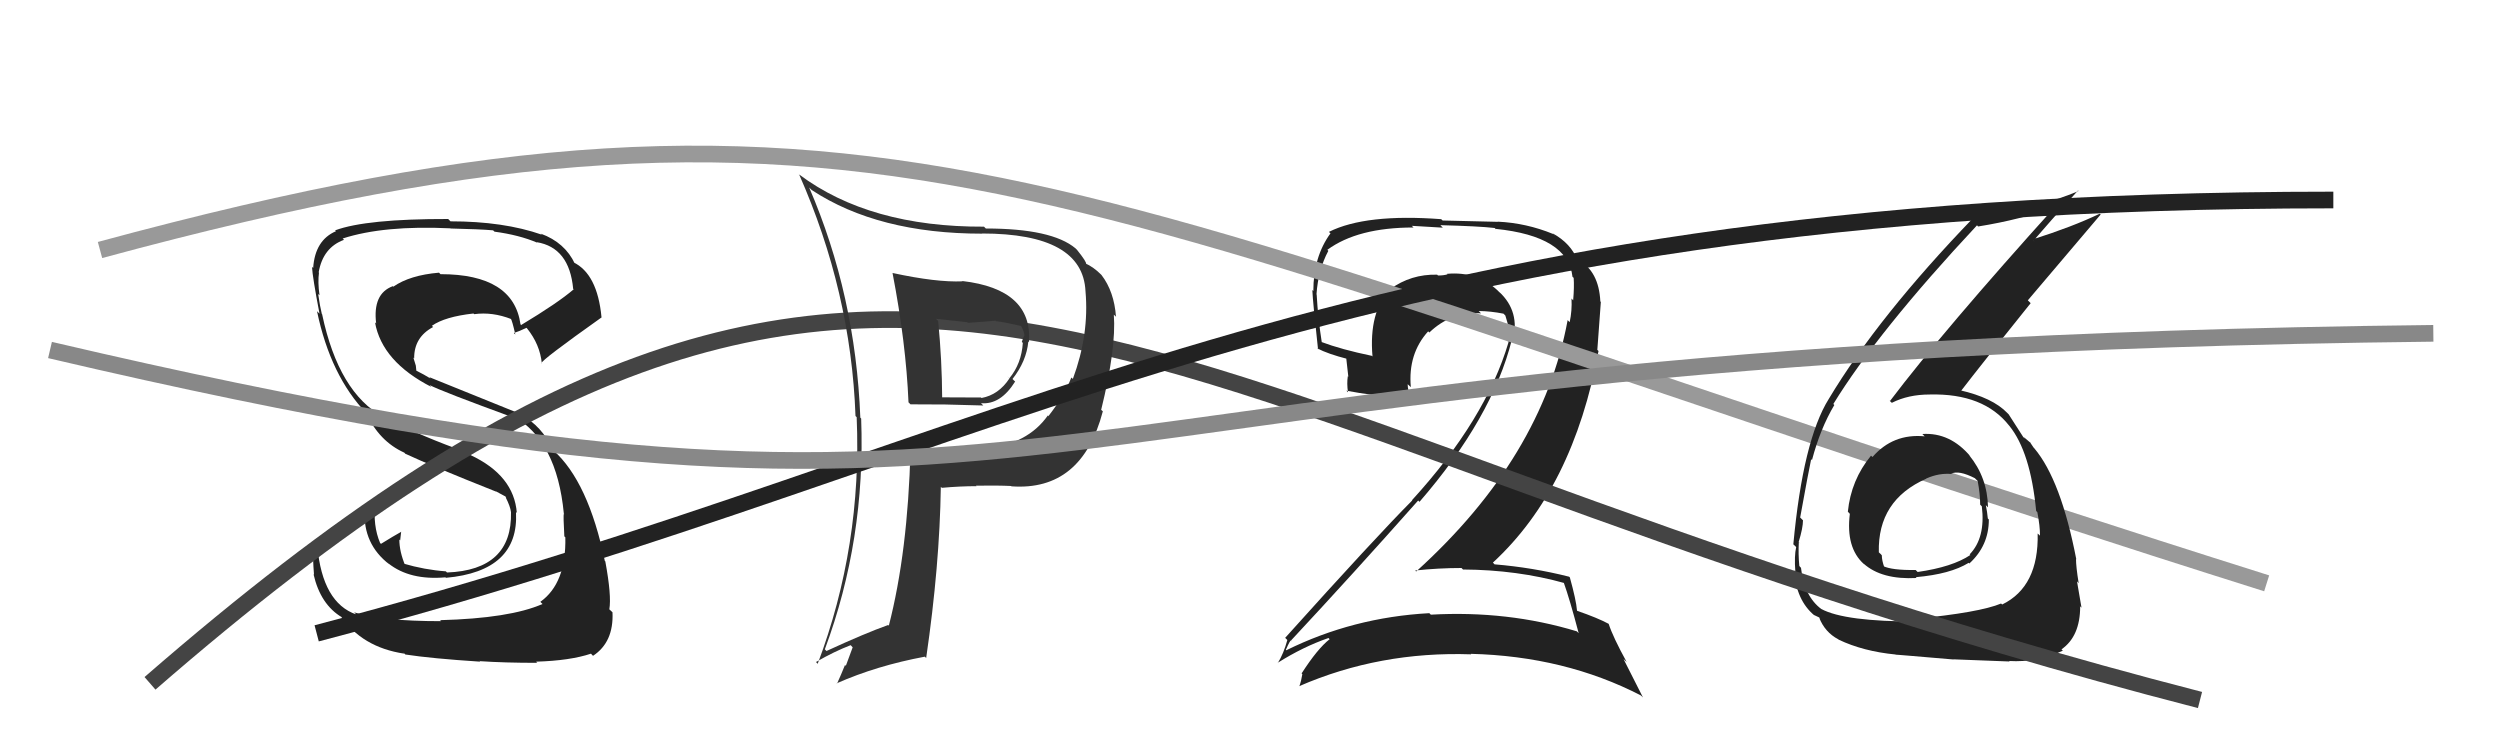
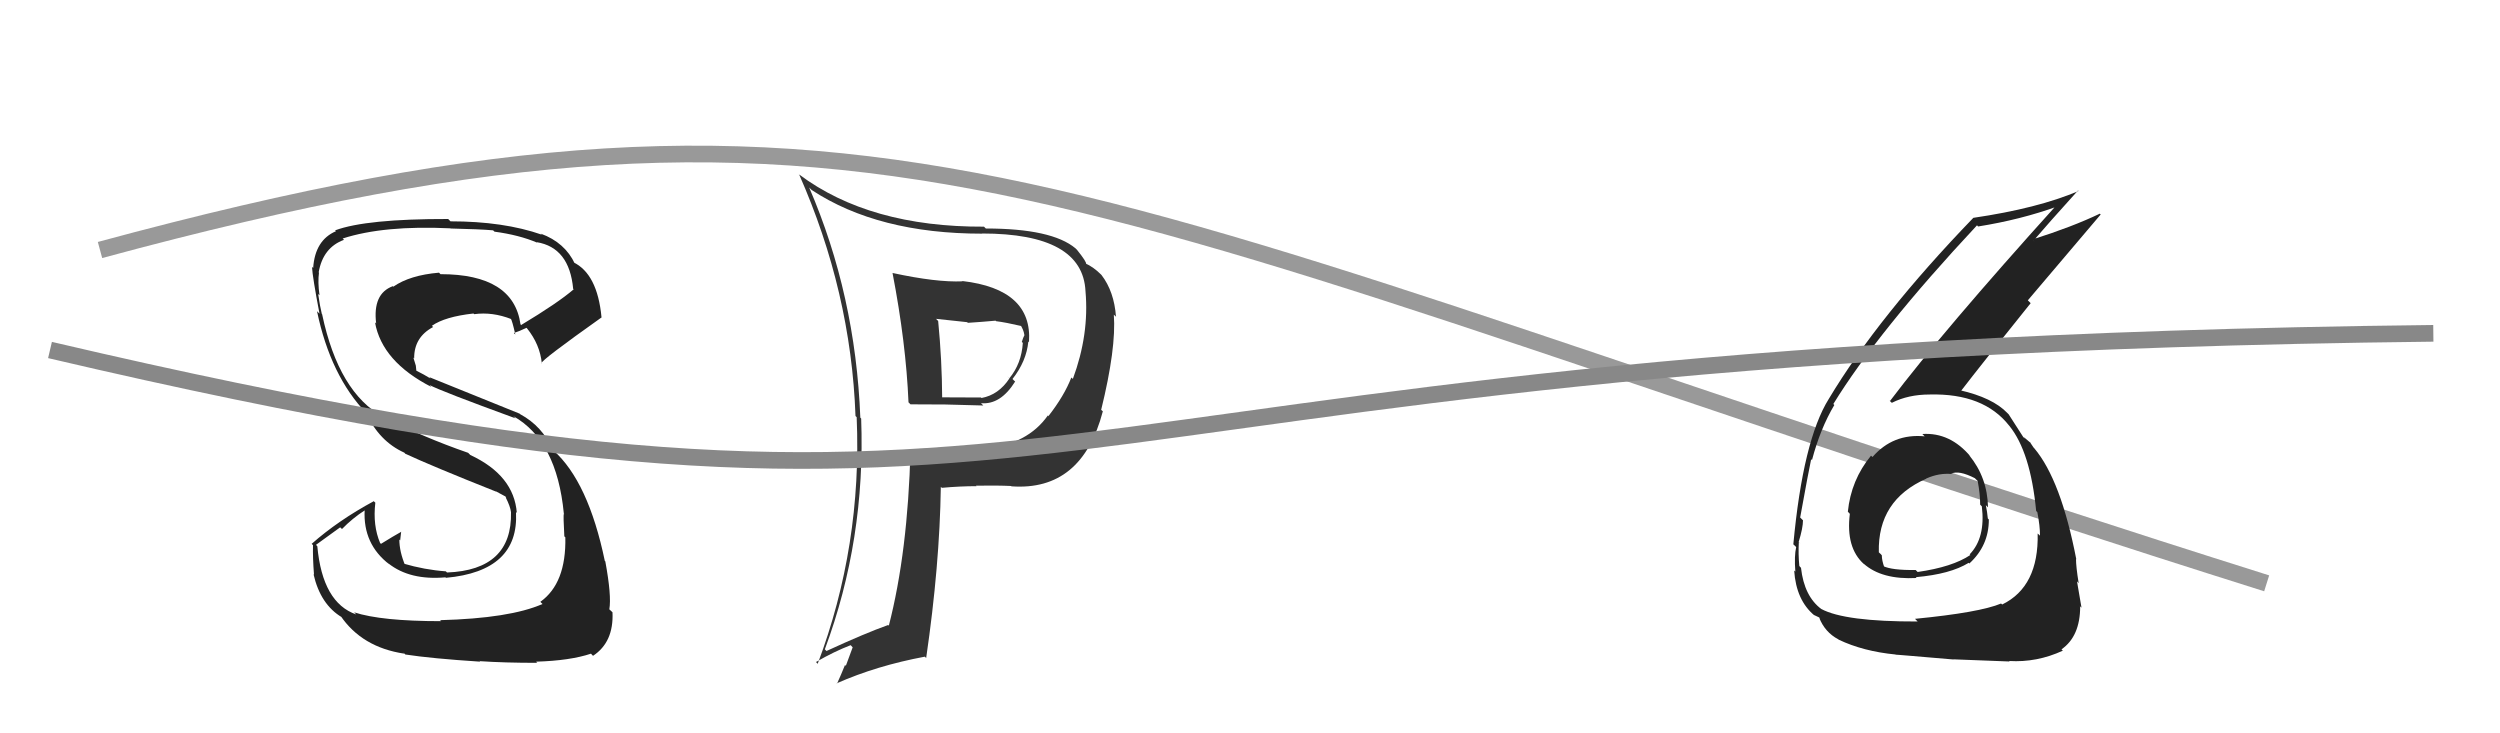
<svg xmlns="http://www.w3.org/2000/svg" width="150" height="44" viewBox="0,0,150,44">
  <path fill="#222" d="M26.46 37.27L26.33 37.13L26.46 37.27Q22.88 37.27 21.25 36.74L21.38 36.87L21.38 36.87Q19.35 36.17 19.04 32.78L18.96 32.69L20.41 31.64L20.52 31.74Q21.14 31.10 21.90 30.61L21.91 30.62L21.88 30.60Q21.77 32.65 23.37 33.87L23.20 33.71L23.31 33.81Q24.60 34.83 26.73 34.64L26.73 34.64L26.75 34.67Q31.15 34.27 30.96 30.73L30.98 30.74L31.01 30.78Q30.84 28.52 28.22 27.30L28.16 27.24L28.09 27.17Q25.35 26.22 22.99 25.00L22.87 24.88L23.00 25.02Q20.32 23.55 19.33 18.87L19.36 18.90L19.31 18.84Q19.20 18.40 19.09 17.64L19.09 17.64L19.17 17.71Q19.06 16.93 19.14 16.35L19.14 16.36L19.12 16.34Q19.38 14.85 20.64 14.39L20.60 14.35L20.56 14.31Q23.03 13.51 27.03 13.70L27.03 13.70L27.04 13.71Q28.79 13.75 29.59 13.82L29.49 13.73L29.67 13.90Q31.16 14.10 32.23 14.56L32.08 14.41L32.20 14.53Q34.16 14.85 34.39 17.33L34.54 17.48L34.42 17.36Q33.48 18.17 31.27 19.50L31.30 19.54L31.23 19.46Q30.81 16.45 26.43 16.45L26.48 16.50L26.34 16.36Q24.59 16.51 23.60 17.20L23.60 17.20L23.57 17.17Q22.35 17.62 22.57 19.41L22.64 19.48L22.50 19.34Q22.92 21.70 25.89 23.22L25.73 23.06L25.77 23.10Q26.44 23.46 30.93 25.10L30.89 25.06L30.80 24.97Q33.41 26.44 33.83 30.81L33.88 30.87L33.83 30.82Q33.79 30.93 33.86 32.18L33.98 32.30L33.92 32.24Q33.98 35.00 32.42 36.11L32.51 36.20L32.55 36.24Q30.59 37.10 26.41 37.21ZM28.71 39.59L28.68 39.56L28.79 39.67Q30.26 39.77 32.24 39.77L32.19 39.73L32.17 39.70Q34.20 39.64 35.46 39.22L35.43 39.19L35.58 39.35Q36.83 38.53 36.75 36.74L36.69 36.68L36.56 36.56Q36.70 35.75 36.32 33.69L36.31 33.67L36.29 33.66Q35.30 28.90 33.21 27.03L33.18 27.01L33.15 26.97Q32.54 25.57 31.21 24.85L31.18 24.82L25.76 22.63L25.83 22.71Q25.44 22.47 24.98 22.24L24.98 22.24L24.95 21.94L24.80 21.45L24.85 21.50Q24.84 20.23 25.99 19.62L25.90 19.54L25.91 19.55Q26.69 19.00 28.41 18.81L28.37 18.77L28.45 18.85Q29.55 18.70 30.69 19.15L30.63 19.09L30.64 19.10Q30.73 19.23 30.92 20.07L31.00 20.15L30.83 19.98Q31.10 19.90 31.59 19.67L31.58 19.66L31.62 19.70Q32.40 20.67 32.51 21.81L32.39 21.69L32.49 21.79Q32.45 21.63 36.10 19.04L36.24 19.18L36.09 19.03Q35.84 16.42 34.39 15.73L34.37 15.71L34.50 15.84Q33.90 14.55 32.45 14.02L32.36 13.92L32.51 14.08Q30.22 13.28 27.03 13.28L26.97 13.22L26.89 13.14Q21.97 13.13 20.11 13.82L20.11 13.83L20.16 13.87Q18.90 14.41 18.79 16.08L18.71 16.00L18.72 16.01Q18.75 16.62 19.17 18.82L19.02 18.67L19.02 18.67Q19.83 22.56 22.00 24.81L21.91 24.72L21.97 24.78Q22.75 26.48 24.26 27.16L24.35 27.26L24.31 27.22Q25.85 27.94 29.77 29.50L29.68 29.41L29.68 29.44L30.33 29.79L30.38 29.88L30.34 29.84Q30.62 30.39 30.66 30.73L30.47 30.54L30.66 30.73Q30.74 34.20 26.82 34.35L26.79 34.32L26.75 34.28Q25.48 34.19 24.19 33.81L24.26 33.89L24.32 33.95Q23.96 33.09 23.96 32.37L24.02 32.43L24.01 32.42Q24.03 32.17 24.07 31.90L24.04 31.88L24.07 31.91Q23.65 32.14 22.86 32.63L22.76 32.54L22.81 32.59Q22.36 31.53 22.52 30.16L22.39 30.04L22.43 30.07Q20.30 31.22 18.70 32.63L18.82 32.75L18.78 32.71Q18.76 33.45 18.84 34.48L18.89 34.53L18.81 34.45Q19.23 36.28 20.52 37.04L20.53 37.05L20.42 36.93Q21.71 38.84 24.26 39.22L24.17 39.12L24.32 39.27Q25.88 39.51 28.81 39.70Z" />
-   <path fill="#222" d="M93.88 34.98L93.73 34.83L93.81 34.91Q94.19 35.97 94.72 37.99L94.55 37.82L94.61 37.88Q90.46 36.62 85.85 36.88L85.88 36.91L85.76 36.79Q81.17 37.04 77.17 39.02L77.33 39.18L77.15 38.99Q77.43 38.36 77.46 38.44L77.55 38.52L77.46 38.43Q81.17 34.45 85.09 30.03L85.08 30.02L85.17 30.11Q89.53 25.07 90.71 20.39L90.81 20.48L90.77 20.45Q91.22 18.69 89.95 17.51L90.03 17.60L89.84 17.41Q88.61 16.27 86.82 16.43L86.97 16.58L86.85 16.46Q86.62 16.53 86.28 16.53L86.10 16.35L86.23 16.48Q84.66 16.44 83.41 17.35L83.45 17.39L83.40 17.34Q82.12 18.73 82.35 21.39L82.33 21.37L82.31 21.35Q80.48 20.97 79.26 20.51L79.32 20.57L79.31 20.56Q79.08 19.11 79.00 17.67L78.98 17.65L78.99 17.65Q79.09 16.19 79.70 15.05L79.56 14.91L79.64 14.99Q81.46 13.65 84.81 13.65L84.71 13.55L86.57 13.66L86.42 13.51Q88.73 13.57 89.68 13.68L89.78 13.78L89.72 13.73Q94.08 14.17 94.35 16.61L94.35 16.61L94.42 16.67Q94.46 17.21 94.39 18.01L94.40 18.03L94.29 17.91Q94.33 18.64 94.18 19.33L94.07 19.22L94.06 19.20Q92.54 27.44 84.97 34.29L84.98 34.30L84.91 34.23Q86.32 34.08 87.69 34.08L87.72 34.11L87.78 34.17Q91.04 34.19 93.89 34.99ZM93.33 14.18L93.22 14.07L93.19 14.04Q91.58 13.38 89.87 13.30L89.88 13.31L86.56 13.23L86.47 13.15Q81.95 12.81 79.74 13.91L79.77 13.95L79.83 14.00Q78.80 15.41 78.80 17.47L78.87 17.53L78.74 17.40Q78.77 18.12 79.08 20.94L79.15 21.01L79.03 20.90Q79.68 21.24 80.86 21.54L80.77 21.45L80.90 22.61L80.87 22.57Q80.80 23.00 80.88 23.54L80.86 23.52L80.78 23.44Q82.20 23.72 84.67 23.95L84.51 23.78L84.65 23.93Q84.46 23.39 84.46 23.05L84.50 23.09L84.65 23.23Q84.47 21.23 85.69 19.88L85.73 19.92L85.76 19.95Q87.07 18.69 88.86 18.80L88.85 18.79L88.72 18.66Q89.45 18.67 90.21 18.82L90.32 18.93L90.32 18.93Q90.46 19.34 90.53 19.76L90.46 19.68L90.41 19.64Q90.58 20.18 90.51 20.53L90.37 20.40L90.51 20.54Q89.14 25.17 84.72 30.01L84.77 30.06L84.74 30.02Q82.55 32.22 77.11 38.27L77.30 38.46L77.24 38.40Q77.02 39.21 76.67 39.78L76.73 39.83L76.66 39.77Q78.18 38.81 79.71 38.28L79.87 38.45L79.78 38.35Q79.05 38.92 78.10 40.40L78.03 40.33L78.14 40.45Q78.08 40.84 77.96 41.18L77.88 41.09L77.95 41.17Q82.78 39.07 88.27 39.26L88.18 39.17L88.24 39.23Q93.89 39.37 98.46 41.73L98.58 41.85L97.41 39.54L97.60 39.72Q96.78 38.23 96.52 37.43L96.51 37.42L96.52 37.43Q95.85 37.07 94.63 36.65L94.62 36.63L94.62 36.63Q94.57 36.01 94.19 34.64L94.13 34.59L94.14 34.60Q91.96 34.05 89.67 33.86L89.57 33.75L89.57 33.76Q94.39 29.32 95.91 21.06L95.84 20.99L96.05 18.12L96.02 18.08Q95.93 16.28 94.71 15.60L94.70 15.58L94.60 15.52L94.70 15.62Q94.62 15.51 94.55 15.51L94.55 15.51L94.64 15.60Q94.26 14.61 93.16 14.00Z" />
  <path d="M6 15 C54 2,63 12,136 35" stroke="#999" fill="none" />
  <path fill="#222" d="M115.33 26.03L115.40 26.10L115.48 26.18Q113.58 26.00 112.35 27.42L112.36 27.43L112.26 27.34Q111.06 28.80 110.87 30.71L110.87 30.70L110.99 30.83Q110.74 32.86 111.83 33.84L111.86 33.87L111.82 33.82Q112.90 34.79 115.00 34.68L114.98 34.67L114.95 34.63Q117.02 34.45 118.12 33.77L118.06 33.71L118.16 33.81Q119.33 32.74 119.33 31.18L119.33 31.17L119.27 31.11Q119.23 30.69 119.15 30.31L119.12 30.28L119.28 30.44Q119.25 28.65 118.14 27.30L118.14 27.30L118.24 27.40Q117.01 25.93 115.34 26.04ZM115.01 37.24L114.98 37.21L115.06 37.29Q110.69 37.30 109.28 36.54L109.22 36.48L109.29 36.55Q108.25 35.78 108.06 34.07L107.96 33.96L107.96 33.96Q107.89 33.25 107.93 32.52L108.03 32.62L107.92 32.52Q108.18 31.67 108.18 31.21L108.17 31.21L108.01 31.05Q108.52 28.24 108.67 27.55L108.74 27.63L108.72 27.60Q109.22 25.71 110.06 24.30L109.95 24.19L110.00 24.24Q112.68 19.88 118.62 13.52L118.67 13.57L118.68 13.59Q121.25 13.18 123.46 12.38L123.46 12.38L123.39 12.31Q116.60 19.83 113.40 24.06L113.33 24.00L113.51 24.17Q114.49 23.67 115.79 23.67L115.68 23.57L115.79 23.67Q119.02 23.59 120.55 25.54L120.50 25.49L120.56 25.55Q121.83 27.12 122.17 30.66L122.28 30.77L122.24 30.73Q122.40 31.54 122.40 32.15L122.38 32.12L122.26 32.01Q122.33 35.20 120.13 36.27L120.05 36.20L120.07 36.21Q118.78 36.75 114.90 37.13ZM117.27 39.62L117.19 39.54L117.21 39.56Q118.60 39.62 120.58 39.69L120.61 39.72L120.55 39.66Q122.21 39.76 123.77 39.04L123.78 39.05L123.69 38.96Q124.81 38.18 124.81 36.39L124.76 36.33L124.89 36.46Q124.79 35.87 124.62 34.88L124.72 34.99L124.72 34.99Q124.56 34.00 124.56 33.54L124.60 33.58L124.58 33.57Q123.66 28.80 122.06 26.90L121.97 26.81L122.02 26.86Q121.95 26.75 121.79 26.52L121.88 26.61L121.41 26.21L121.50 26.33L121.40 26.23Q121.13 25.81 120.52 24.86L120.46 24.80L120.44 24.78Q119.56 23.86 117.58 23.41L117.65 23.48L117.65 23.47Q118.87 21.88 121.84 18.19L121.67 18.02L126.04 12.87L125.99 12.82Q124.34 13.61 121.94 14.37L122.06 14.48L122.01 14.44Q122.89 13.41 124.68 11.43L124.65 11.40L124.71 11.46Q122.28 12.50 118.40 13.07L118.47 13.14L118.40 13.07Q112.70 18.98 109.73 23.93L109.74 23.94L109.73 23.93Q108.18 26.41 107.60 32.66L107.73 32.78L107.77 32.83Q107.65 33.34 107.72 34.30L107.78 34.35L107.65 34.23Q107.77 36.02 108.87 36.93L108.84 36.90L108.84 36.90Q109.24 37.07 109.20 37.11L109.29 37.20L109.15 37.06Q109.50 37.94 110.30 38.36L110.41 38.47L110.32 38.38Q111.79 39.08 113.73 39.27L113.68 39.23L113.74 39.28Q113.72 39.27 117.22 39.57ZM116.96 28.31L117.04 28.39L117.07 28.42Q117.53 28.20 118.49 28.69L118.54 28.74L118.66 28.86Q118.81 29.63 118.81 30.28L118.86 30.33L118.91 30.38Q119.14 32.27 118.18 33.26L118.09 33.17L118.22 33.30Q117.15 34.02 115.05 34.32L115.06 34.32L114.94 34.20Q113.51 34.22 112.98 33.96L112.95 33.93L113.06 34.04Q112.91 33.63 112.91 33.32L112.85 33.25L112.73 33.14Q112.65 30.01 115.58 28.72L115.55 28.68L115.58 28.71Q116.34 28.37 117.10 28.44Z" />
-   <path d="M9 41 C55 1,66 25,132 42" stroke="#444" fill="none" />
  <path fill="#333" d="M53.60 16.42L53.59 16.41L53.55 16.37Q54.36 20.57 54.51 24.14L54.45 24.08L54.63 24.26Q55.66 24.27 56.73 24.27L56.73 24.27L59.00 24.33L58.86 24.19Q60.03 24.30 60.91 22.89L60.86 22.85L60.75 22.74Q61.59 21.67 61.70 20.49L61.58 20.36L61.74 20.53Q61.96 17.35 57.73 16.86L57.89 17.02L57.76 16.88Q56.19 16.95 53.56 16.38ZM54.50 26.88L54.58 26.96L54.63 27.00Q54.47 33.12 53.33 37.54L53.32 37.53L53.29 37.50Q51.91 37.99 49.59 39.06L49.50 38.97L49.49 38.96Q51.94 32.38 51.67 25.11L51.77 25.21L51.62 25.06Q51.33 17.69 48.55 11.25L48.52 11.22L48.70 11.40Q52.68 14.02 58.93 14.02L59.08 14.17L58.92 14.01Q64.97 14.01 65.13 17.48L65.15 17.50L65.13 17.48Q65.36 20.07 64.37 22.74L64.38 22.74L64.28 22.65Q63.86 23.74 62.91 24.96L62.96 25.01L62.87 24.93Q61.66 26.65 59.11 26.92L59.15 26.96L59.04 26.85Q56.82 26.91 54.57 26.95ZM60.70 29.20L60.69 29.18L60.69 29.18Q64.91 29.48 66.17 24.68L66.15 24.66L66.07 24.59Q66.98 20.89 66.83 18.88L66.98 19.02L66.96 19.01Q66.85 17.49 66.09 16.50L65.98 16.39L66.05 16.46Q65.62 16.03 65.12 15.80L65.19 15.86L65.16 15.84Q65.23 15.75 64.62 14.99L64.57 14.94L64.53 14.90Q63.11 13.71 59.15 13.71L59.10 13.66L59.04 13.60Q52.18 13.63 47.95 10.47L47.91 10.42L47.94 10.45Q51.06 17.50 51.33 24.96L51.34 24.97L51.40 25.03Q51.73 32.75 49.06 39.83L48.94 39.70L48.96 39.72Q50.05 39.09 51.04 38.71L51.16 38.84L50.75 39.95L50.70 39.90Q50.48 40.45 50.22 41.02L50.17 40.97L50.20 41.00Q52.60 39.94 55.49 39.40L55.60 39.51L55.57 39.48Q56.38 33.93 56.45 29.21L56.44 29.20L56.51 29.27Q57.60 29.17 58.59 29.17L58.52 29.10L58.56 29.14Q59.87 29.12 60.67 29.16ZM59.79 19.30L59.73 19.23L59.76 19.27Q60.33 19.34 61.32 19.57L61.14 19.39L61.19 19.44Q61.42 19.78 61.46 20.09L61.34 19.97L61.47 20.10Q61.39 20.25 61.31 20.51L61.31 20.52L61.37 20.57Q61.29 21.82 60.56 22.70L60.43 22.57L60.57 22.70Q59.92 23.69 58.89 23.88L58.89 23.88L58.86 23.85Q58.13 23.84 56.49 23.84L56.53 23.88L56.53 23.88Q56.52 21.62 56.29 19.26L56.16 19.13L58.03 19.33L58.07 19.37Q58.86 19.32 59.74 19.24Z" />
-   <path d="M19 38 C61 27,80 12,140 12" stroke="#222" fill="none" />
  <path d="M3 21 C67 36,56 21,146 20" stroke="#888" fill="none" />
</svg>